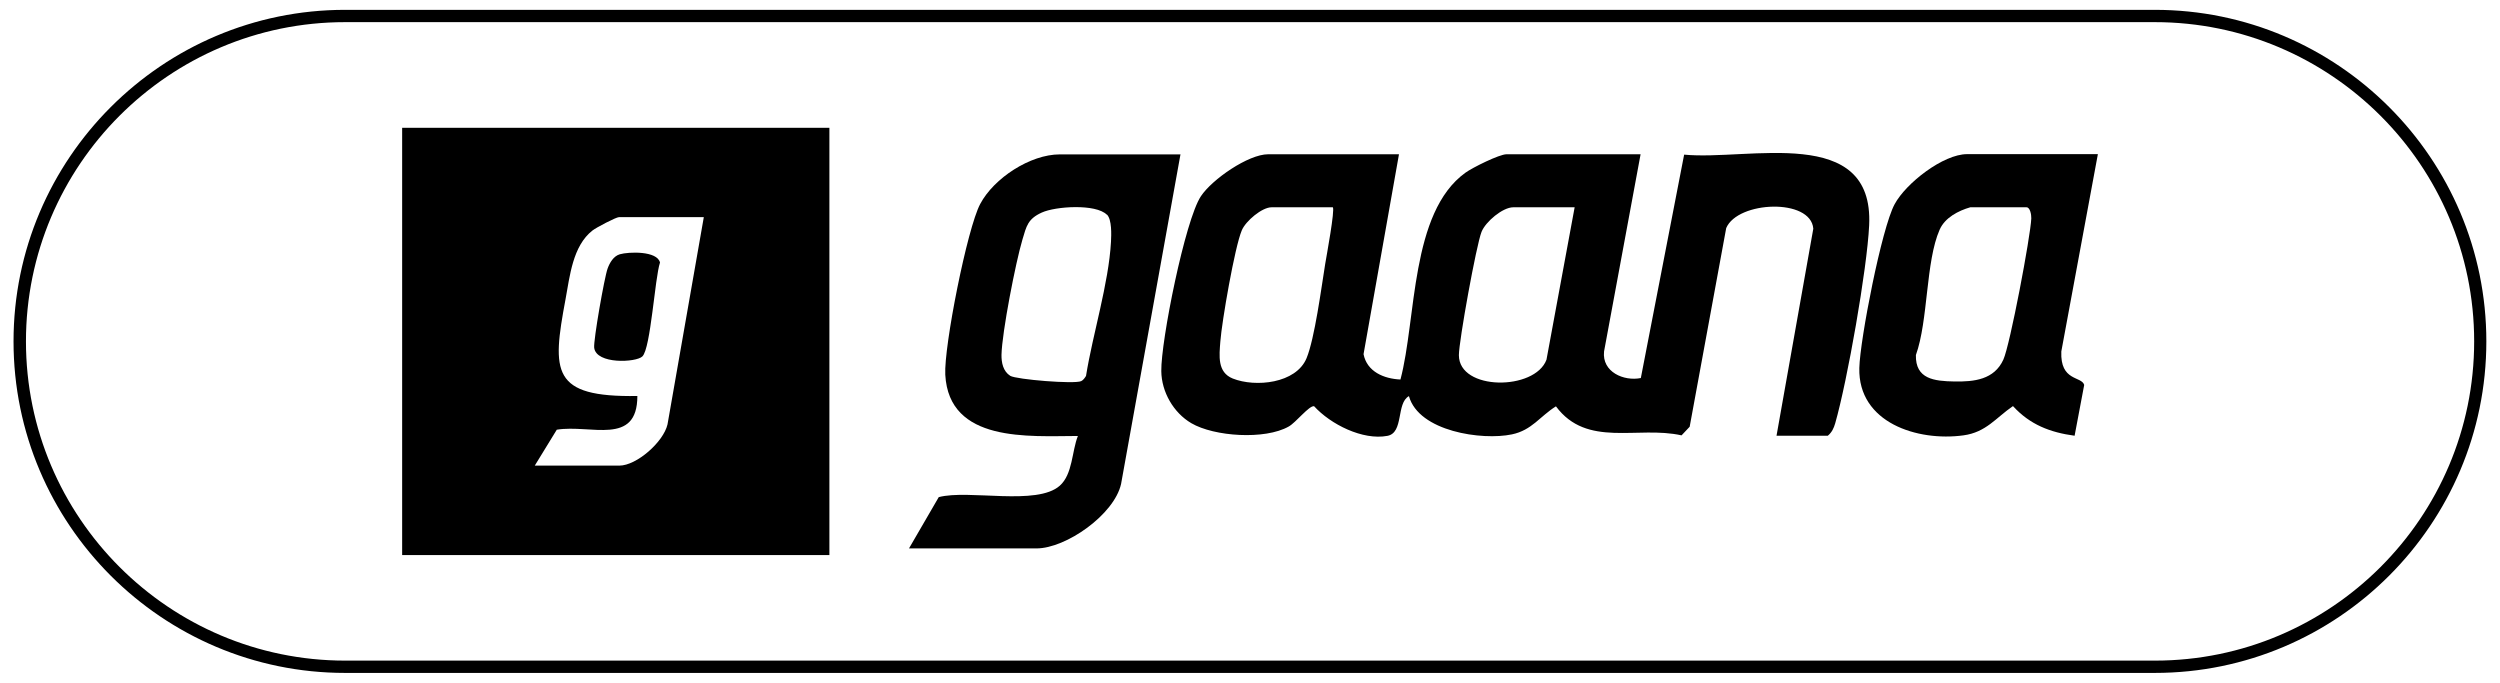
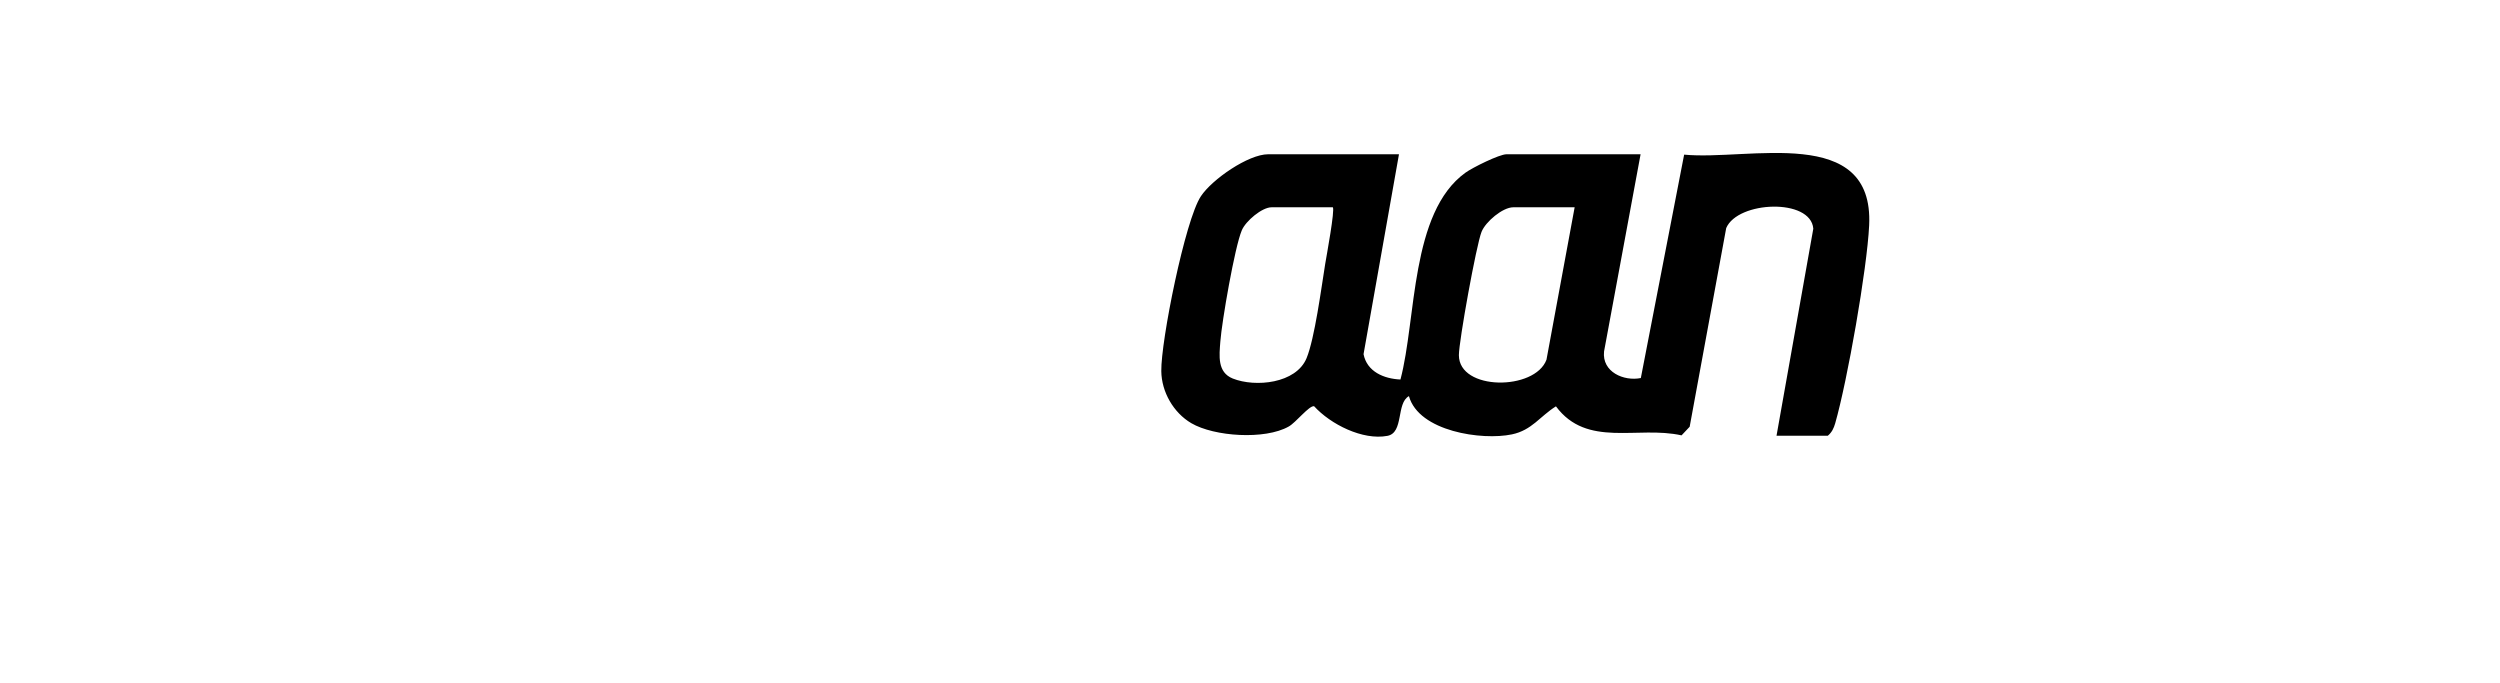
<svg xmlns="http://www.w3.org/2000/svg" id="b" viewBox="0 0 203.22 55.5">
-   <path d="M175.16,54.7H28.05c-14.86,0-26.95-12.09-26.95-26.95S13.2.8,28.05.8h147.11c14.86,0,26.95,12.09,26.95,26.95s-12.09,26.95-26.95,26.95ZM28.05,1.8C13.75,1.8,2.11,13.44,2.11,27.75s11.64,25.95,25.95,25.95h147.11c14.31,0,25.95-11.64,25.95-25.95S189.47,1.8,175.16,1.8H28.05Z" />
-   <path d="M32.69,10.39h34.73v34.73h-34.73V10.39ZM57.19,17.65h-6.87c-.24,0-1.84.84-2.15,1.08-1.62,1.26-1.85,3.72-2.2,5.6-1.11,5.93-1.15,7.97,5.84,7.86,0,4.1-3.81,2.29-6.55,2.74l-1.79,2.92h6.87c1.41,0,3.59-1.92,3.92-3.35l2.95-16.84Z" />
-   <path d="M50.38,20.67c.73-.21,3.04-.29,3.27.67-.43,1.31-.75,6.95-1.43,7.63-.5.5-3.75.66-3.92-.7-.07-.6.83-5.73,1.09-6.44.17-.47.48-1.01.99-1.16Z" />
  <path d="M113.72,12.54l-2.88,16.25c.28,1.43,1.66,2,3,2.06,1.31-4.93.79-13.57,5.28-16.81.58-.42,2.76-1.5,3.34-1.5h10.9l-2.97,16.03c-.18,1.67,1.61,2.44,2.99,2.16l3.52-18.16c5.22.51,15.44-2.51,15.04,5.75-.17,3.55-1.77,12.63-2.76,16.09-.12.41-.27.73-.6,1.01h-4.17l2.99-16.83c-.2-2.5-6.14-2.26-7.08-.05l-2.97,16.15-.66.7c-3.58-.8-7.69,1.04-10.21-2.36-1.3.81-1.95,1.94-3.58,2.28-2.42.51-7.57-.23-8.37-3.11-1.05.57-.4,2.98-1.75,3.23-2.01.38-4.62-.94-5.96-2.41-.4-.07-1.48,1.33-2.06,1.65-1.93,1.1-6.06.82-7.92-.27-1.45-.85-2.42-2.54-2.44-4.23-.04-2.42,1.93-12.28,3.22-14.22.91-1.37,3.85-3.41,5.47-3.41h10.63ZM108.34,16.85h-4.98c-.77,0-2.1,1.11-2.42,1.88-.57,1.34-1.62,7.41-1.74,9.02-.09,1.17-.26,2.51,1.01,3.02,1.83.73,5.15.41,6-1.66.66-1.61,1.2-5.72,1.51-7.64.11-.67.81-4.43.62-4.63ZM127.99,16.85h-4.98c-.86,0-2.25,1.17-2.58,2-.42,1.05-1.84,8.87-1.84,10.02,0,2.91,6.18,2.9,7.12.37l2.29-12.39Z" />
-   <path d="M95.96,12.54l-4.83,26.8c-.56,2.5-4.48,5.24-6.88,5.24h-10.36l2.42-4.17c2.44-.64,7.98.73,9.84-.93,1.05-.93.98-2.82,1.47-4.04-3.99.01-10.48.56-10.78-4.98-.12-2.27,1.78-11.9,2.84-13.88,1.11-2.1,4.07-4.03,6.47-4.03h9.83ZM89.97,17.45c-.89-.89-4.15-.69-5.29-.17s-1.24,1.1-1.57,2.2c-.55,1.85-1.66,7.53-1.7,9.36-.01.64.13,1.34.71,1.71.48.3,5.24.69,5.77.43.17-.08.29-.26.39-.42.55-3.42,1.84-7.5,2.03-10.9.03-.58.08-1.81-.33-2.22Z" />
-   <path d="M170.53,12.54l-2.97,16.03c-.1,2.45,1.65,1.99,1.86,2.72l-.78,4.13c-1.99-.27-3.63-.9-5.01-2.41-1.39.95-2.18,2.13-4.03,2.38-3.72.51-8.57-1.02-8.46-5.48.06-2.32,1.81-11.36,2.87-13.31.92-1.71,3.95-4.07,5.89-4.07h10.63ZM160.16,16.85c-.97.28-2.06.84-2.49,1.82-1.14,2.58-.92,7.37-1.93,10.19-.05,1.96,1.5,2.12,3.12,2.15s3.25-.15,3.99-1.78c.54-1.18,2.21-10.02,2.27-11.48.01-.31-.1-.9-.39-.9h-4.58Z" />
</svg>